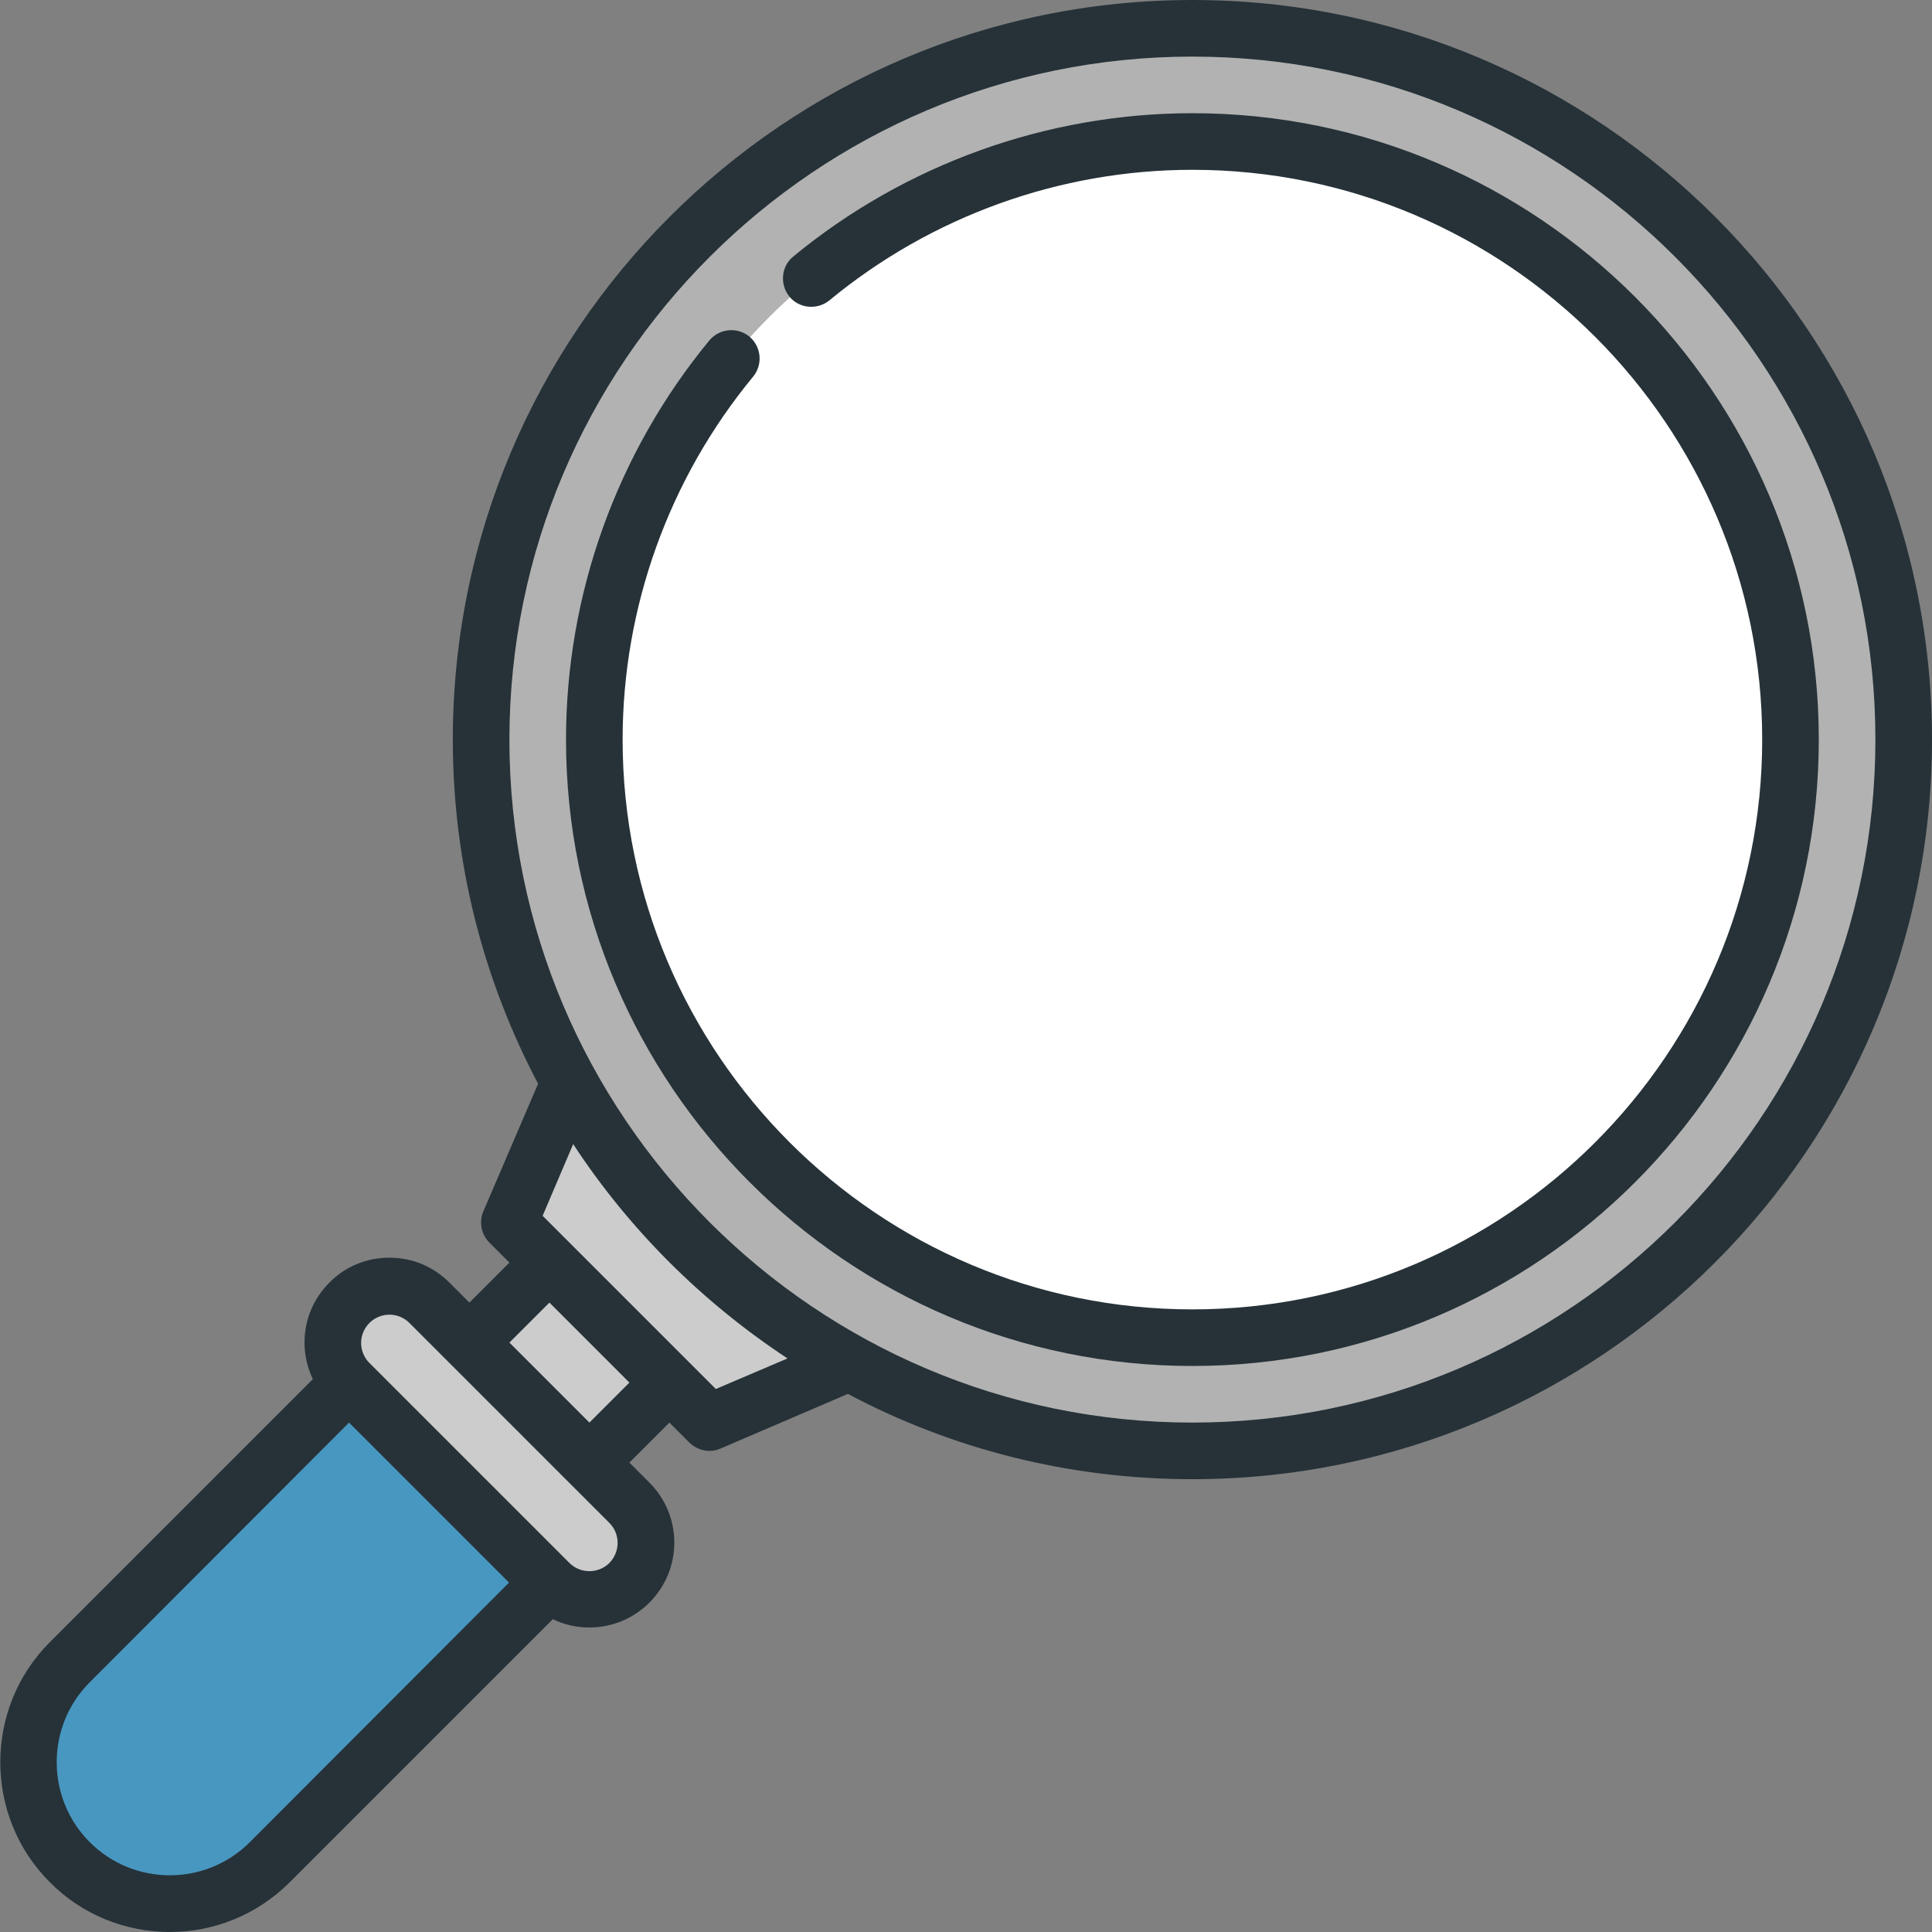
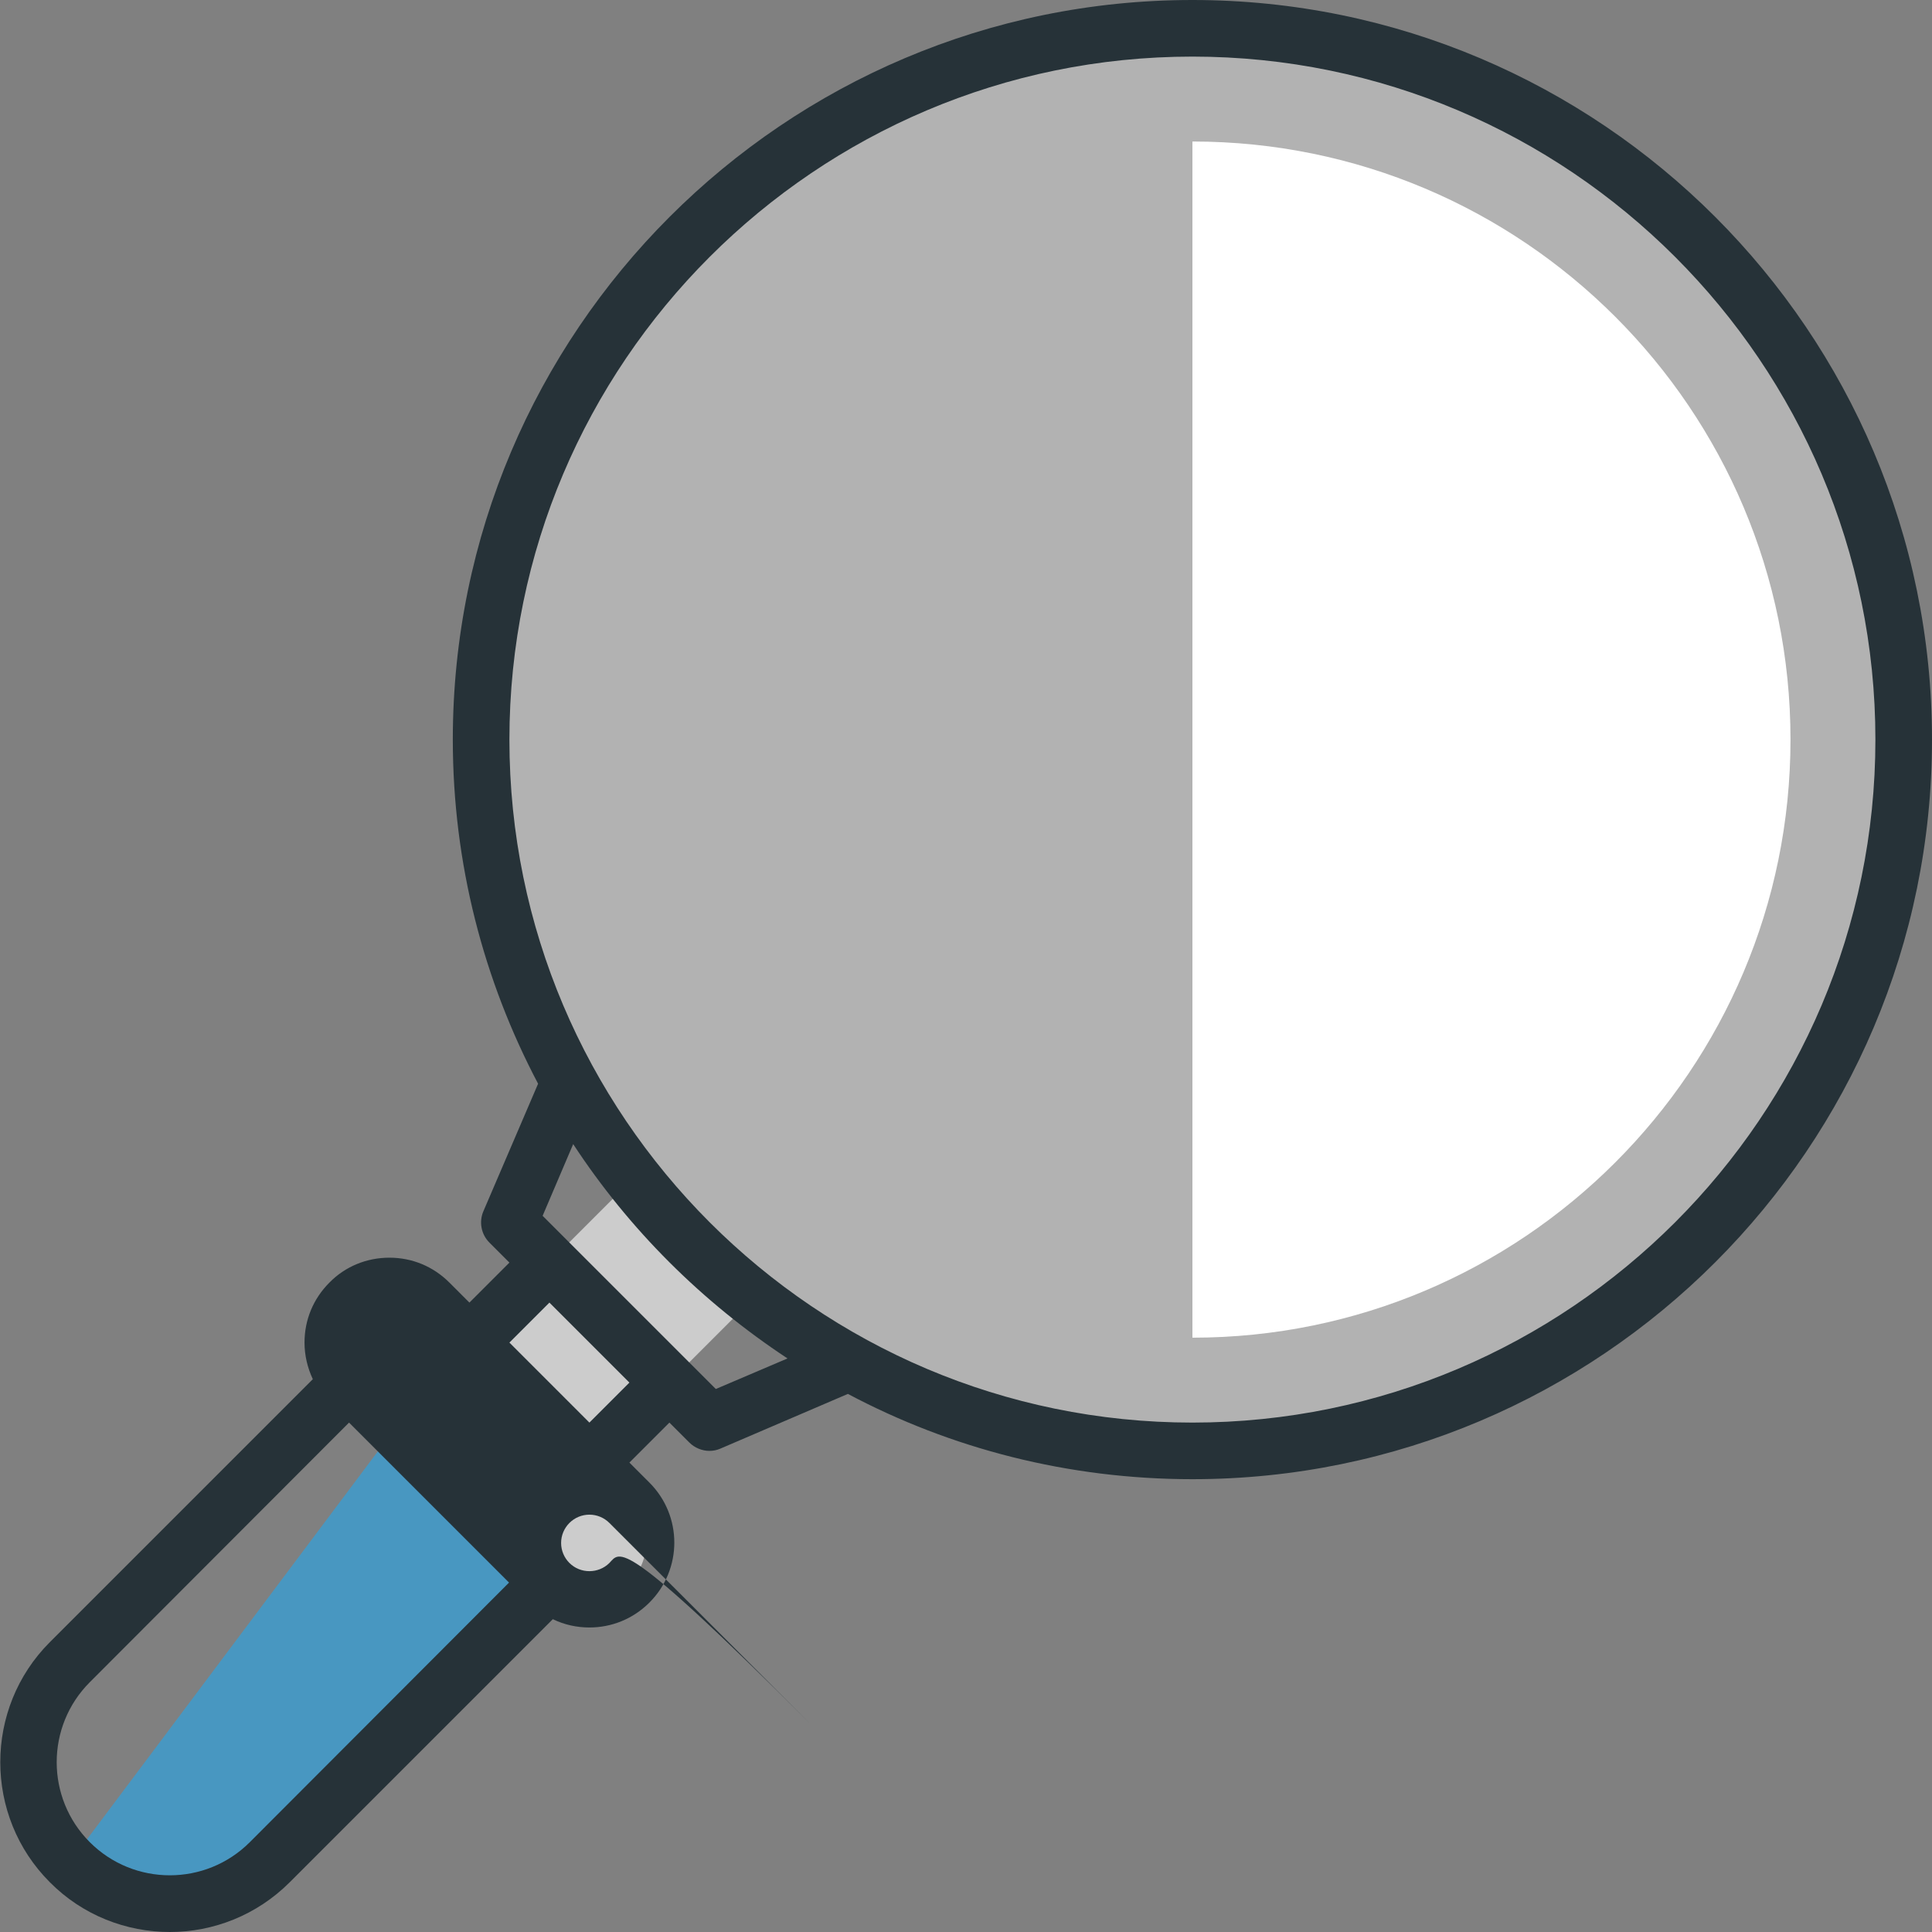
<svg xmlns="http://www.w3.org/2000/svg" xml:space="preserve" style="enable-background:new 0 0 512 512;" viewBox="0 0 512 512" y="0px" x="0px" id="Layer_1" version="1.1">
  <rect x="0" y="0" width="512" height="512" fill="#808080" stroke="none" />
  <style type="text/css">
	.st0{fill:#4897C1;}
	.st1{fill:#CCCCCC;}
	.st2{fill:#B2B2B2;}
	.st3{fill:#FFFFFF;}
	.st4{fill:#263238;}
</style>
  <g>
    <path d="M113.8,366.4L18.5,493.5c14.6,14.6,38.4,14.6,53,0l84.7-84.7L113.8,366.4z" class="st0" />
-     <path d="M135,387.6l-84.7,84.7c-14.6,14.6-28.9,24.1-31.8,21.2c-14.6-14.6-14.6-38.4,0-53l84.7-84.7L135,387.6z" class="st0" />
    <path d="M113.7,366.4l53-53l31.8,31.8l-53,53L113.7,366.4z" class="st1" />
-     <path d="M150.8,286.9L135,324l53,53l37.1-15.9L150.8,286.9z" class="st1" />
    <path d="M166.8,398.2L145.6,377l-21.2,21.2l21.2,21.2c5.9,5.9,15.4,5.9,21.2,0C172.7,413.6,172.7,404.1,166.8,398.2z" class="st1" />
    <path d="M145.6,398.2c5.9-5.9,5.9-15.4,0-21.2l-31.8-31.8c-5.9-5.9-15.4-5.9-21.2,0c-5.9,5.9-5.9,15.4,0,21.2   l31.8,31.8C130.2,404.1,139.7,404.1,145.6,398.2z" class="st1" />
    <circle r="188.5" cy="196" cx="316" class="st2" />
    <path d="M316,37.5v317c87.5,0,158.5-71,158.5-158.5S403.5,37.5,316,37.5L316,37.5z" class="st3" />
-     <path d="M444.5,196c0-87.5-57.5-158.5-128.5-158.5c-87.5,0-158.5,71-158.5,158.5s71,158.5,158.5,158.5   C387,354.5,444.5,283.5,444.5,196L444.5,196z" class="st3" />
-     <path d="M316,0C207.9,0,120,87.9,120,196c0,32.9,8.2,63.9,22.6,91.2L128.1,321c-1.2,2.8-0.6,6.1,1.6,8.3l5.3,5.3   l-10.6,10.6l-5.3-5.3c-4.3-4.3-9.9-6.6-15.9-6.6c-6,0-11.7,2.3-15.9,6.6c-4.3,4.3-6.6,9.9-6.6,15.9c0,3.4,0.8,6.7,2.2,9.7   l-69.7,69.7c-17.5,17.5-17.5,46.1,0,63.6C21.9,507.6,33.5,512,45,512s23-4.4,31.8-13.2l69.7-69.7c3.1,1.5,6.4,2.2,9.7,2.2   c5.8,0,11.5-2.2,15.9-6.6c8.8-8.8,8.8-23,0-31.8l-5.3-5.3l10.6-10.6l5.3,5.3c1.4,1.4,3.4,2.2,5.3,2.2c1,0,2-0.2,2.9-0.6l33.8-14.5   C252,383.9,283.1,392,316,392c108.1,0,196-87.9,196-196S424.1,0,316,0L316,0z M66.2,488.2c-11.7,11.7-30.7,11.7-42.4,0   s-11.7-30.7,0-42.4L92.5,377l42.4,42.4L66.2,488.2z M161.5,414.2c-2.9,2.9-7.7,2.9-10.6,0l-53-53c-1.4-1.4-2.2-3.3-2.2-5.3   s0.8-3.9,2.2-5.3c1.4-1.4,3.3-2.2,5.3-2.2c2,0,3.9,0.8,5.3,2.2l53,53C164.4,406.5,164.4,411.2,161.5,414.2L161.5,414.2z M156.2,377   L135,355.8l10.6-10.6l21.2,21.2L156.2,377z M189.7,368.1l-45.9-45.9l8.1-19c14.8,22.6,34.2,41.9,56.8,56.8L189.7,368.1z M316,377   c-99.8,0-181-81.2-181-181S216.2,15,316,15s181,81.2,181,181S415.8,377,316,377z" class="st4" />
-     <path d="M316,30c-38.5,0-76.1,13.5-105.8,38c-3.2,2.6-3.6,7.4-1,10.6c2.6,3.2,7.4,3.6,10.6,1   C246.8,57.3,280.9,45,316,45c83.3,0,151,67.7,151,151s-67.7,151-151,151s-151-67.7-151-151c0-35.1,12.3-69.2,34.6-96.2   c2.6-3.2,2.2-7.9-1-10.6c-3.2-2.6-7.9-2.2-10.6,1c-24.5,29.7-38,67.2-38,105.8c0,91.5,74.5,166,166,166s166-74.5,166-166   S407.5,30,316,30z" class="st4" />
+     <path d="M316,0C207.9,0,120,87.9,120,196c0,32.9,8.2,63.9,22.6,91.2L128.1,321c-1.2,2.8-0.6,6.1,1.6,8.3l5.3,5.3   l-10.6,10.6l-5.3-5.3c-4.3-4.3-9.9-6.6-15.9-6.6c-6,0-11.7,2.3-15.9,6.6c-4.3,4.3-6.6,9.9-6.6,15.9c0,3.4,0.8,6.7,2.2,9.7   l-69.7,69.7c-17.5,17.5-17.5,46.1,0,63.6C21.9,507.6,33.5,512,45,512s23-4.4,31.8-13.2l69.7-69.7c3.1,1.5,6.4,2.2,9.7,2.2   c5.8,0,11.5-2.2,15.9-6.6c8.8-8.8,8.8-23,0-31.8l-5.3-5.3l10.6-10.6l5.3,5.3c1.4,1.4,3.4,2.2,5.3,2.2c1,0,2-0.2,2.9-0.6l33.8-14.5   C252,383.9,283.1,392,316,392c108.1,0,196-87.9,196-196S424.1,0,316,0L316,0z M66.2,488.2c-11.7,11.7-30.7,11.7-42.4,0   s-11.7-30.7,0-42.4L92.5,377l42.4,42.4L66.2,488.2z M161.5,414.2c-2.9,2.9-7.7,2.9-10.6,0c-1.4-1.4-2.2-3.3-2.2-5.3   s0.8-3.9,2.2-5.3c1.4-1.4,3.3-2.2,5.3-2.2c2,0,3.9,0.8,5.3,2.2l53,53C164.4,406.5,164.4,411.2,161.5,414.2L161.5,414.2z M156.2,377   L135,355.8l10.6-10.6l21.2,21.2L156.2,377z M189.7,368.1l-45.9-45.9l8.1-19c14.8,22.6,34.2,41.9,56.8,56.8L189.7,368.1z M316,377   c-99.8,0-181-81.2-181-181S216.2,15,316,15s181,81.2,181,181S415.8,377,316,377z" class="st4" />
  </g>
</svg>